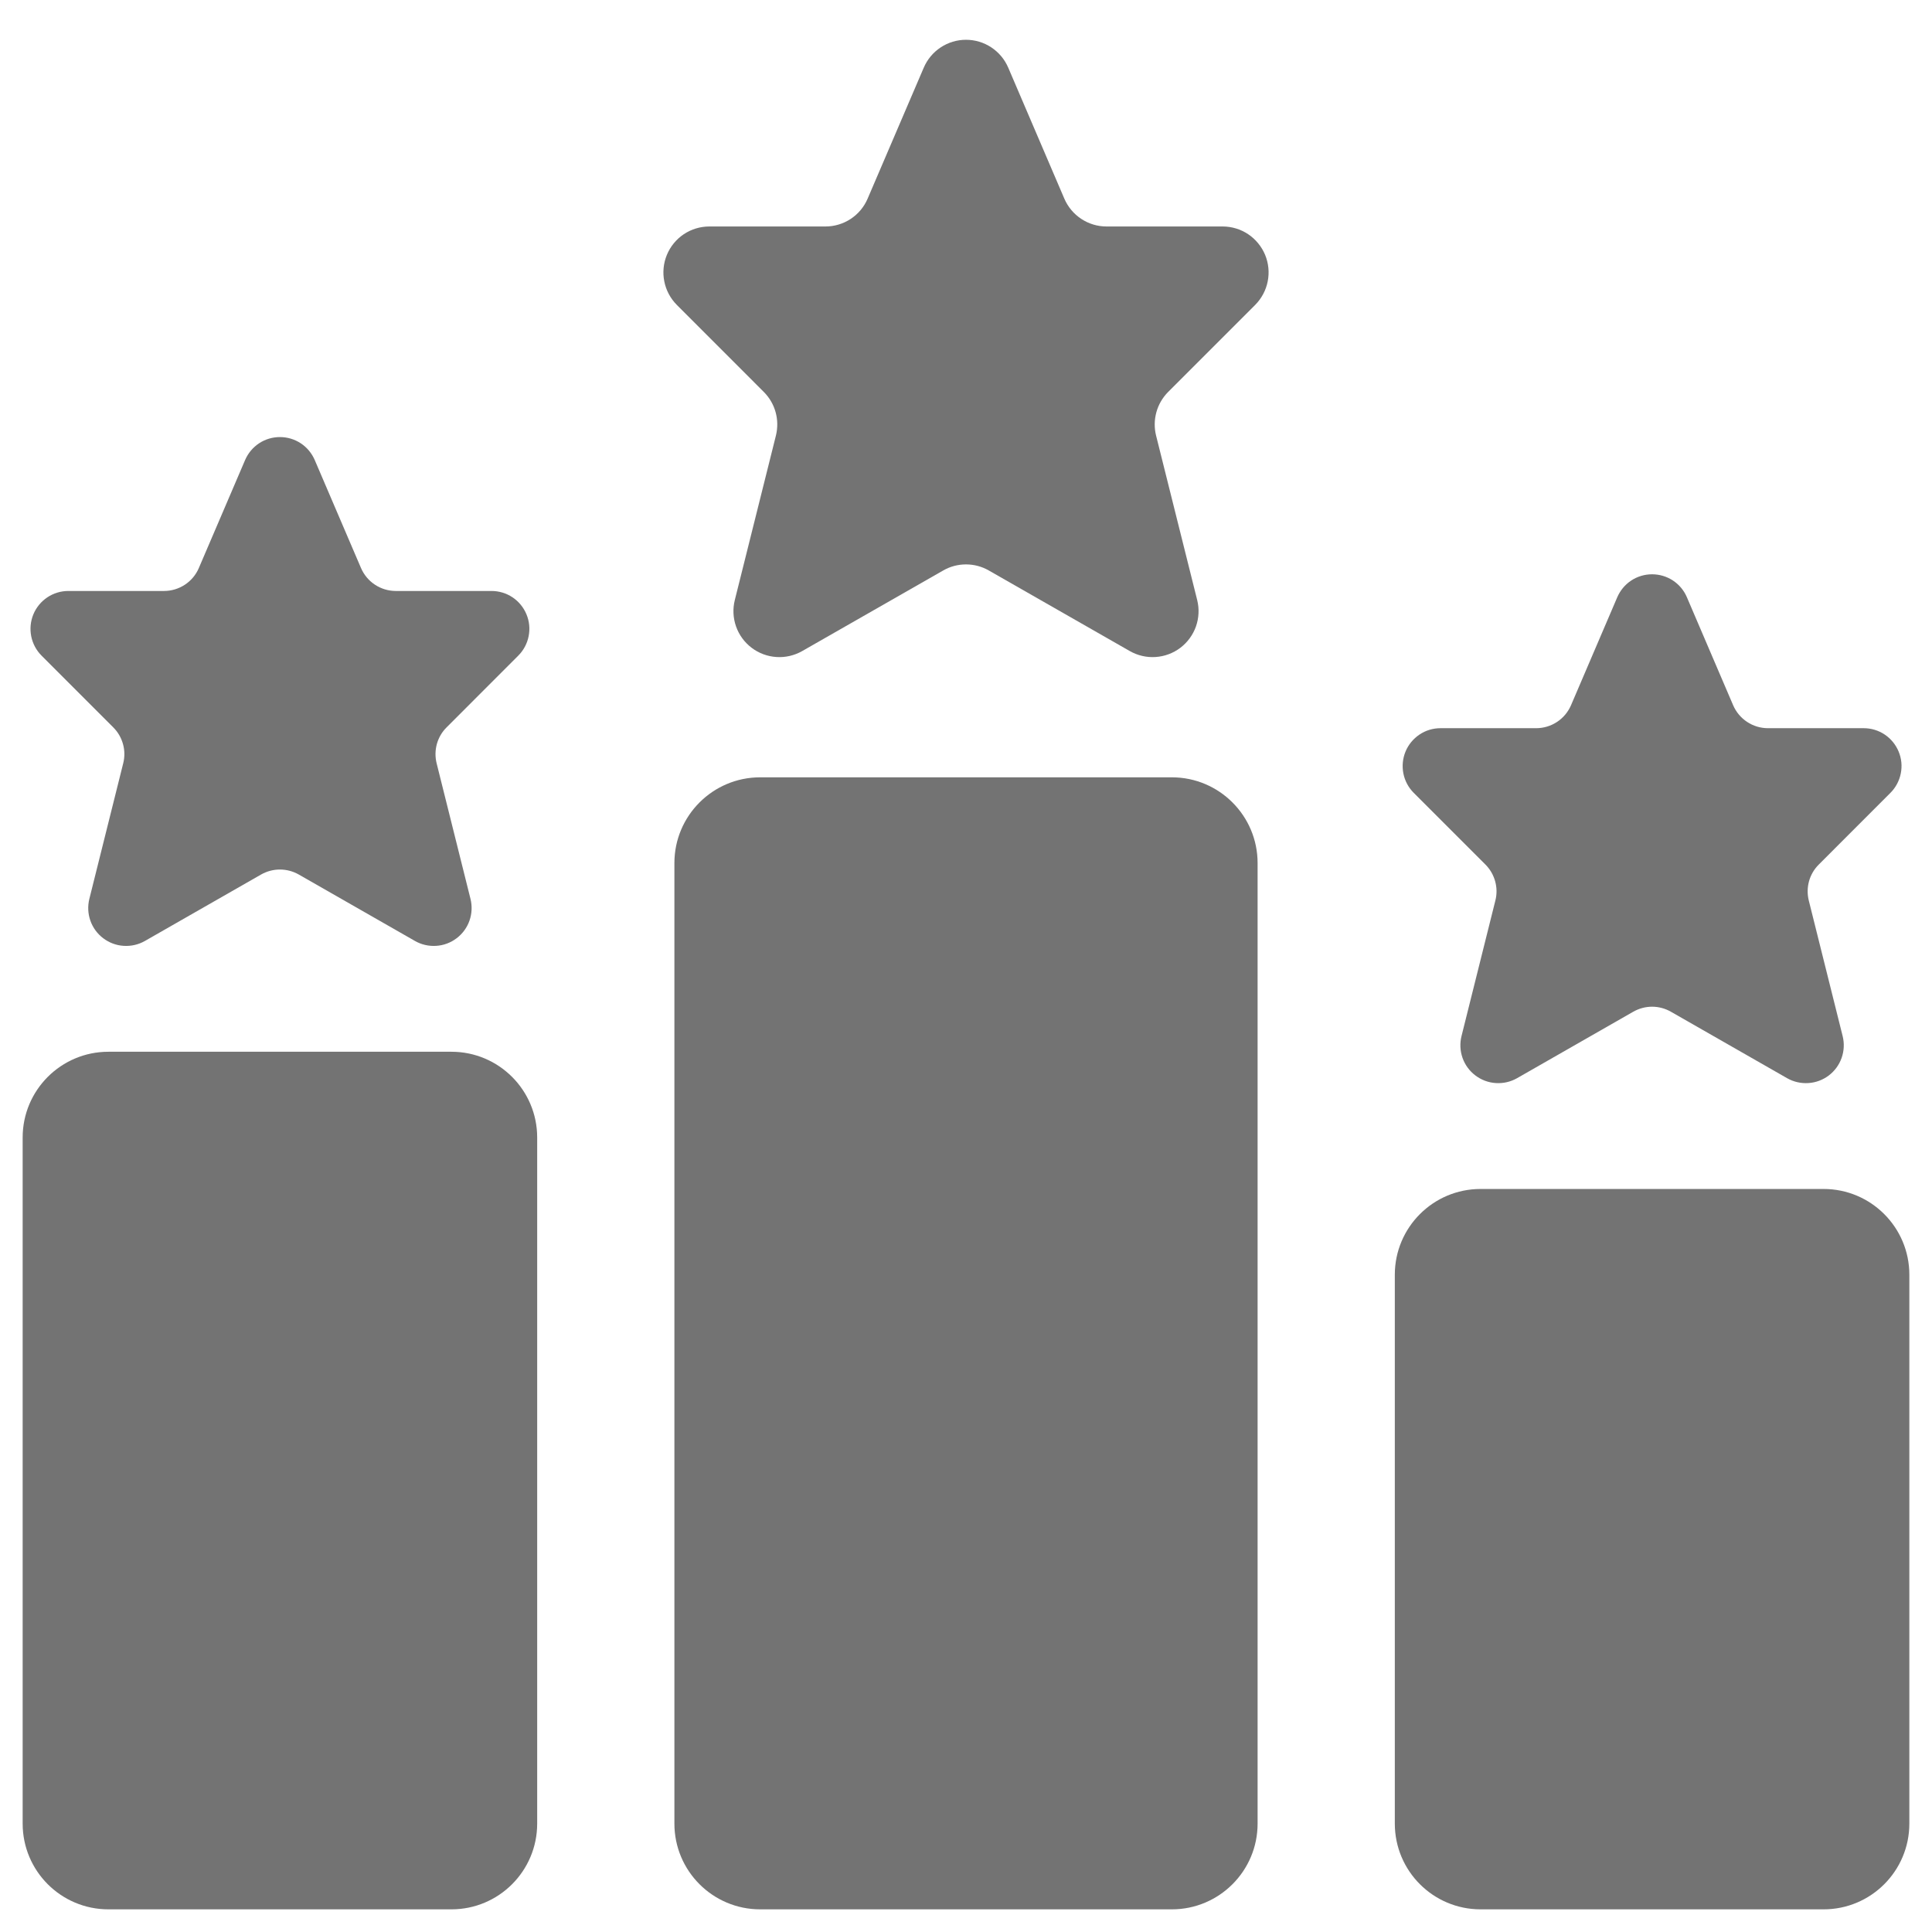
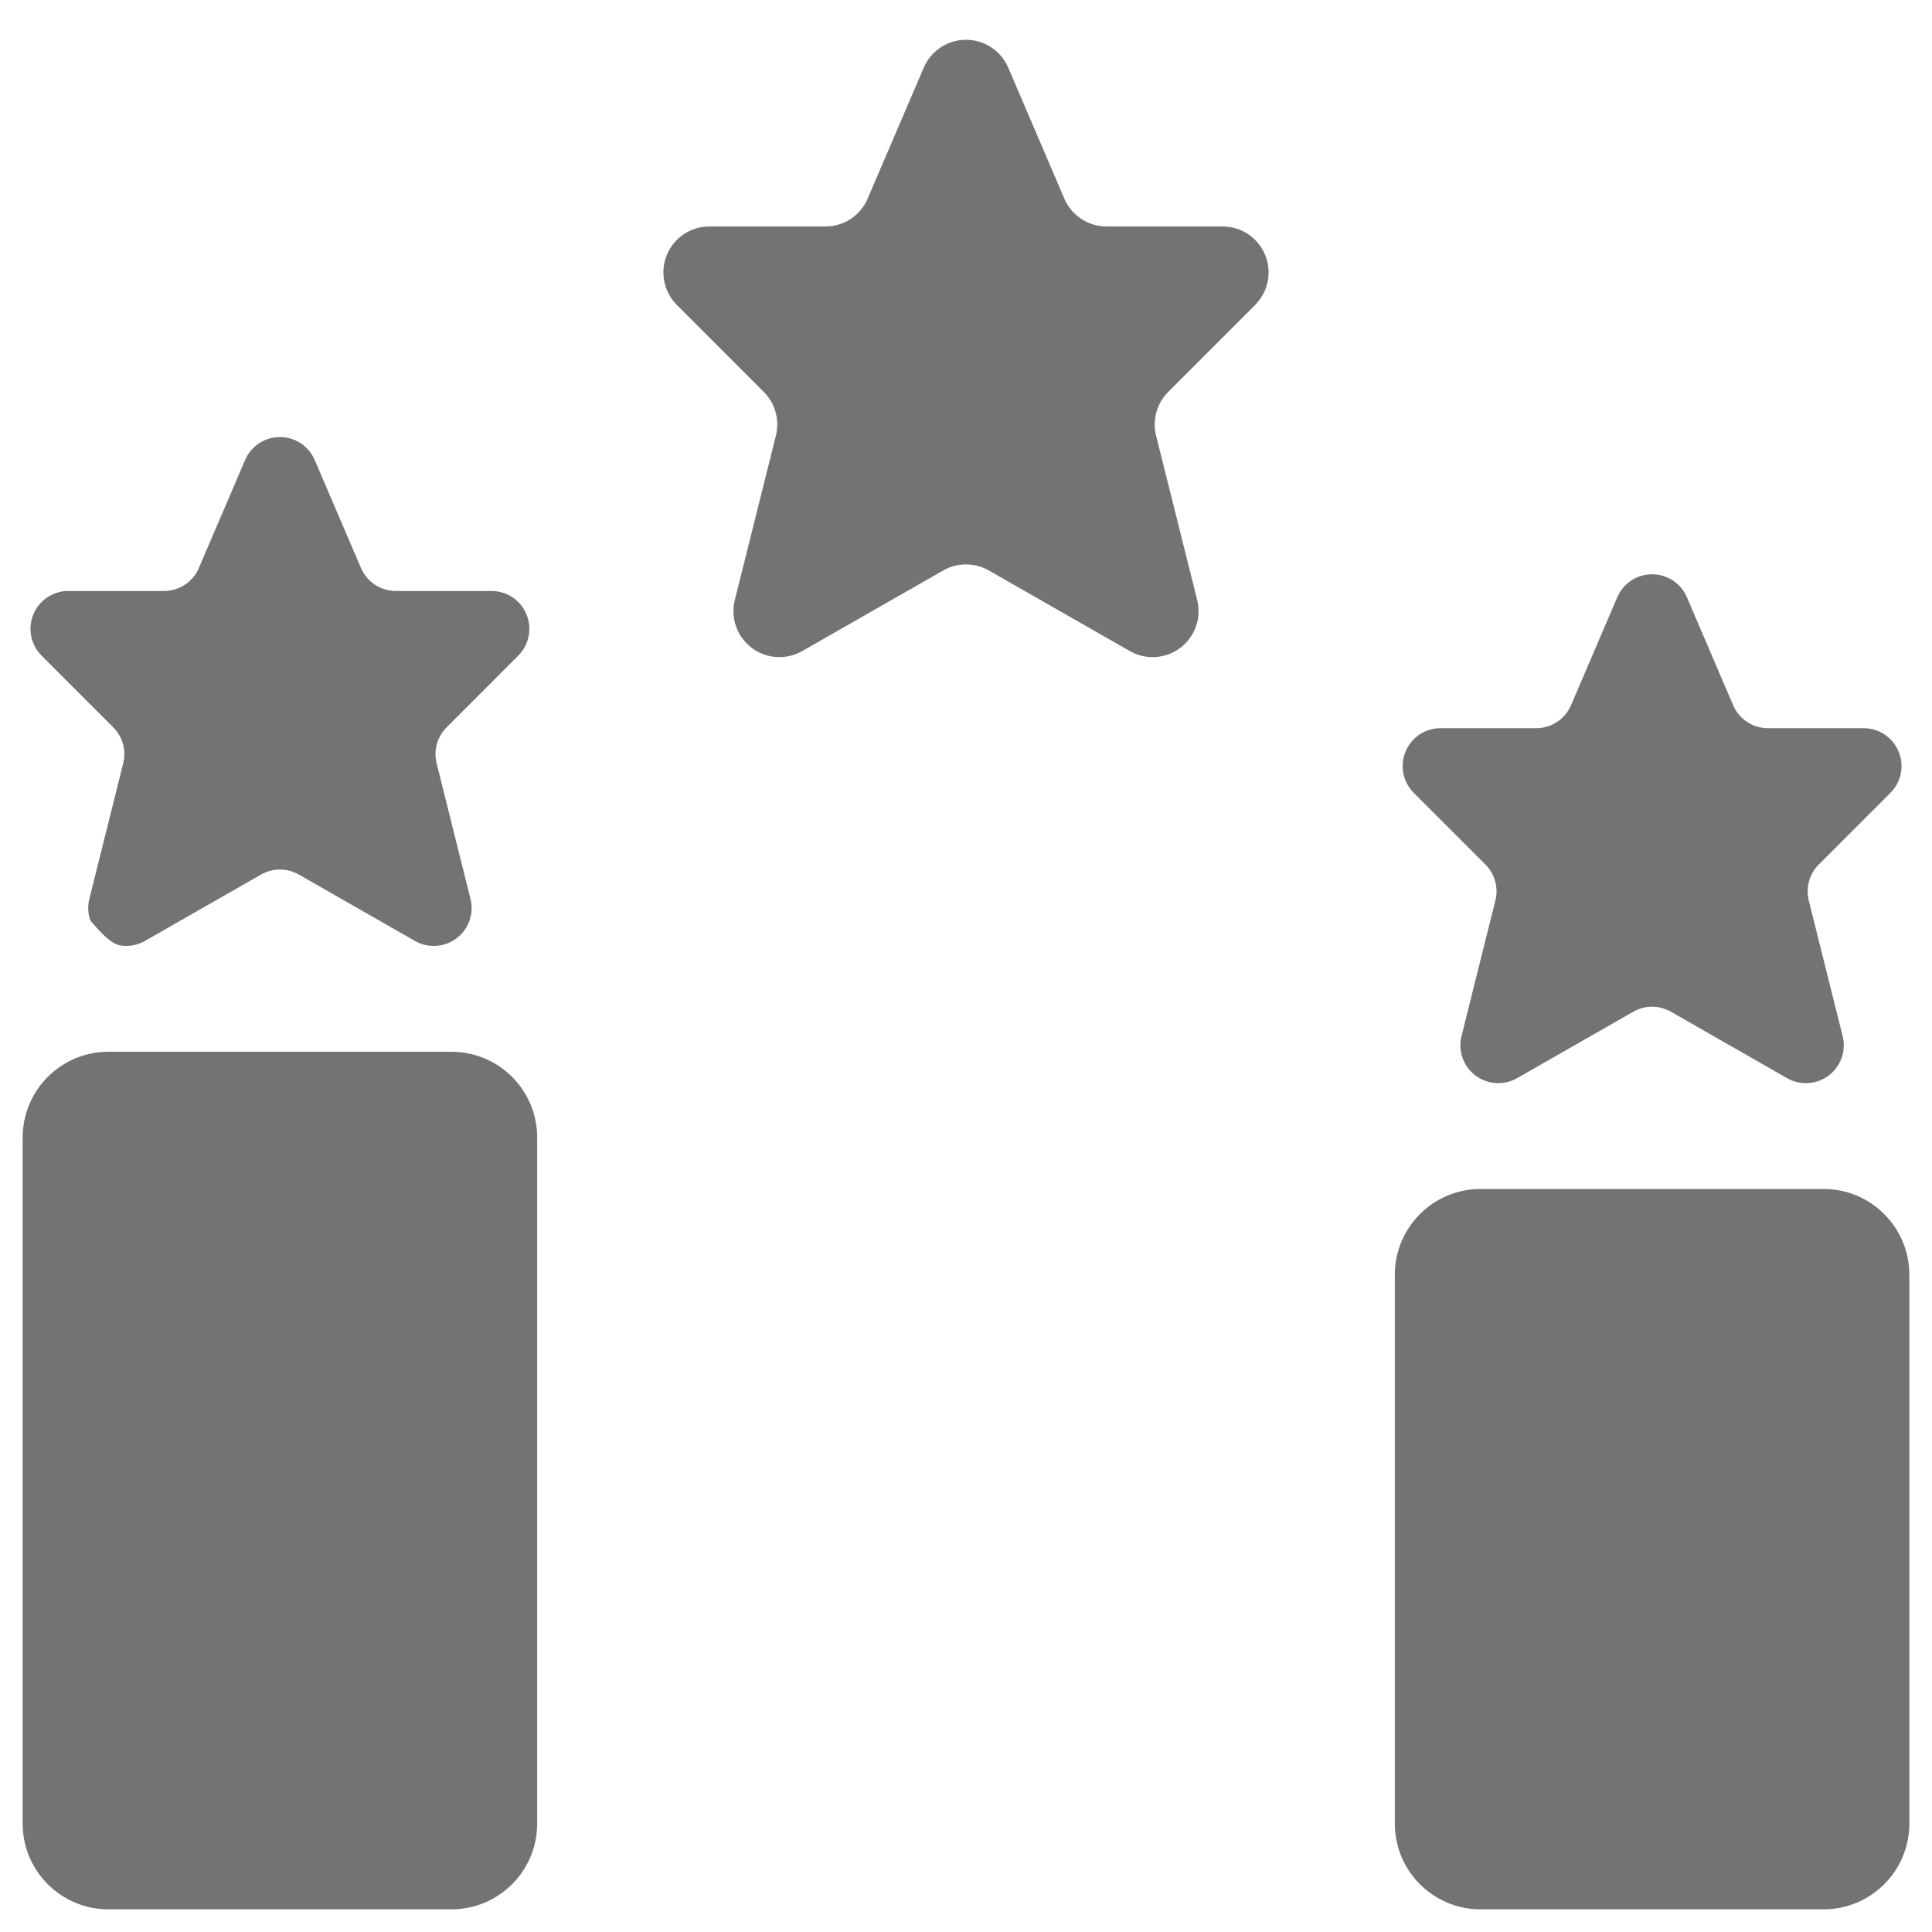
<svg xmlns="http://www.w3.org/2000/svg" width="44" height="44" viewBox="0 0 44 44" fill="none">
  <path d="M21.038 1.541L19.76 4.523C19.68 4.712 19.546 4.872 19.375 4.985C19.204 5.098 19.003 5.158 18.799 5.158H16.155C15.948 5.158 15.745 5.219 15.573 5.334C15.401 5.449 15.267 5.613 15.188 5.804C15.109 5.995 15.088 6.206 15.129 6.409C15.169 6.612 15.269 6.798 15.415 6.945L17.395 8.926C17.523 9.054 17.616 9.213 17.664 9.387C17.712 9.561 17.714 9.745 17.671 9.92L16.735 13.665C16.685 13.864 16.695 14.073 16.763 14.267C16.831 14.46 16.954 14.629 17.118 14.753C17.281 14.877 17.478 14.95 17.682 14.963C17.887 14.977 18.091 14.929 18.269 14.828L21.481 12.992C21.639 12.901 21.818 12.854 22 12.854C22.182 12.854 22.361 12.901 22.519 12.992L25.731 14.828C25.909 14.929 26.113 14.977 26.317 14.963C26.522 14.95 26.718 14.877 26.882 14.753C27.045 14.629 27.169 14.46 27.237 14.267C27.305 14.073 27.315 13.864 27.265 13.665L26.329 9.92C26.285 9.745 26.288 9.561 26.336 9.387C26.384 9.213 26.477 9.054 26.604 8.926L28.585 6.945C28.731 6.798 28.831 6.612 28.871 6.409C28.912 6.206 28.891 5.995 28.812 5.804C28.732 5.613 28.598 5.449 28.426 5.334C28.254 5.219 28.052 5.158 27.845 5.158H25.201C24.996 5.158 24.796 5.098 24.625 4.985C24.454 4.872 24.32 4.712 24.239 4.523L22.962 1.541C22.881 1.352 22.747 1.192 22.576 1.079C22.405 0.966 22.205 0.906 22 0.906C21.795 0.906 21.595 0.966 21.424 1.079C21.253 1.192 21.119 1.352 21.038 1.541Z" fill="#737373" />
-   <path d="M5.582 10.477L4.529 12.935C4.463 13.091 4.352 13.223 4.211 13.316C4.07 13.409 3.905 13.459 3.736 13.459H1.557C1.386 13.459 1.22 13.509 1.078 13.604C0.936 13.699 0.825 13.834 0.76 13.991C0.695 14.149 0.678 14.322 0.711 14.49C0.744 14.657 0.826 14.811 0.947 14.932L2.579 16.565C2.685 16.67 2.761 16.801 2.801 16.945C2.841 17.088 2.843 17.24 2.806 17.384L2.035 20.471C1.994 20.635 2.002 20.808 2.058 20.967C2.114 21.127 2.216 21.266 2.351 21.368C2.486 21.47 2.647 21.531 2.816 21.541C2.985 21.552 3.153 21.514 3.3 21.43L5.947 19.916C6.078 19.842 6.225 19.803 6.375 19.803C6.525 19.803 6.673 19.842 6.803 19.916L9.451 21.43C9.597 21.514 9.766 21.552 9.934 21.541C10.103 21.531 10.265 21.47 10.399 21.368C10.534 21.266 10.636 21.127 10.692 20.967C10.748 20.808 10.756 20.635 10.715 20.471L9.944 17.384C9.908 17.24 9.91 17.088 9.949 16.945C9.989 16.801 10.065 16.67 10.171 16.565L11.803 14.932C11.924 14.811 12.006 14.657 12.039 14.49C12.073 14.322 12.056 14.149 11.99 13.991C11.925 13.834 11.815 13.699 11.673 13.604C11.531 13.509 11.364 13.459 11.193 13.459H9.014C8.845 13.459 8.68 13.409 8.539 13.316C8.398 13.223 8.288 13.091 8.221 12.935L7.168 10.477C7.101 10.322 6.991 10.189 6.85 10.096C6.709 10.003 6.544 9.954 6.375 9.954C6.206 9.954 6.041 10.003 5.9 10.096C5.759 10.189 5.649 10.322 5.582 10.477Z" fill="#737373" />
-   <path d="M26.688 17.703H17.312C16.234 17.703 15.359 18.578 15.359 19.656V41.531C15.359 42.61 16.234 43.484 17.312 43.484H26.688C27.766 43.484 28.641 42.61 28.641 41.531V19.656C28.641 18.578 27.766 17.703 26.688 17.703Z" fill="#737373" />
+   <path d="M5.582 10.477L4.529 12.935C4.463 13.091 4.352 13.223 4.211 13.316C4.07 13.409 3.905 13.459 3.736 13.459H1.557C1.386 13.459 1.22 13.509 1.078 13.604C0.936 13.699 0.825 13.834 0.76 13.991C0.695 14.149 0.678 14.322 0.711 14.49C0.744 14.657 0.826 14.811 0.947 14.932L2.579 16.565C2.685 16.67 2.761 16.801 2.801 16.945C2.841 17.088 2.843 17.24 2.806 17.384L2.035 20.471C1.994 20.635 2.002 20.808 2.058 20.967C2.486 21.47 2.647 21.531 2.816 21.541C2.985 21.552 3.153 21.514 3.3 21.43L5.947 19.916C6.078 19.842 6.225 19.803 6.375 19.803C6.525 19.803 6.673 19.842 6.803 19.916L9.451 21.43C9.597 21.514 9.766 21.552 9.934 21.541C10.103 21.531 10.265 21.47 10.399 21.368C10.534 21.266 10.636 21.127 10.692 20.967C10.748 20.808 10.756 20.635 10.715 20.471L9.944 17.384C9.908 17.24 9.91 17.088 9.949 16.945C9.989 16.801 10.065 16.67 10.171 16.565L11.803 14.932C11.924 14.811 12.006 14.657 12.039 14.49C12.073 14.322 12.056 14.149 11.99 13.991C11.925 13.834 11.815 13.699 11.673 13.604C11.531 13.509 11.364 13.459 11.193 13.459H9.014C8.845 13.459 8.68 13.409 8.539 13.316C8.398 13.223 8.288 13.091 8.221 12.935L7.168 10.477C7.101 10.322 6.991 10.189 6.85 10.096C6.709 10.003 6.544 9.954 6.375 9.954C6.206 9.954 6.041 10.003 5.9 10.096C5.759 10.189 5.649 10.322 5.582 10.477Z" fill="#737373" />
  <path d="M10.281 23.953H2.469C1.39 23.953 0.516 24.828 0.516 25.906V41.531C0.516 42.61 1.39 43.484 2.469 43.484H10.281C11.36 43.484 12.234 42.61 12.234 41.531V25.906C12.234 24.828 11.36 23.953 10.281 23.953Z" fill="#737373" />
  <path d="M41.531 27.078H33.719C32.64 27.078 31.766 27.953 31.766 29.031V41.531C31.766 42.61 32.64 43.484 33.719 43.484H41.531C42.61 43.484 43.484 42.61 43.484 41.531V29.031C43.484 27.953 42.61 27.078 41.531 27.078Z" fill="#737373" />
  <path d="M36.832 13.602L35.779 16.061C35.712 16.216 35.602 16.348 35.461 16.441C35.32 16.534 35.155 16.584 34.986 16.584H32.807C32.636 16.584 32.469 16.634 32.328 16.729C32.186 16.824 32.075 16.959 32.01 17.116C31.945 17.274 31.928 17.447 31.961 17.615C31.994 17.782 32.076 17.936 32.197 18.057L33.83 19.69C33.935 19.795 34.011 19.926 34.051 20.07C34.091 20.213 34.093 20.365 34.056 20.509L33.285 23.596C33.244 23.76 33.252 23.933 33.308 24.092C33.364 24.252 33.466 24.391 33.601 24.493C33.736 24.595 33.897 24.656 34.066 24.666C34.235 24.677 34.403 24.639 34.55 24.555L37.197 23.041C37.328 22.967 37.475 22.927 37.625 22.927C37.775 22.927 37.923 22.967 38.053 23.041L40.7 24.555C40.847 24.639 41.016 24.677 41.184 24.666C41.353 24.656 41.515 24.595 41.65 24.493C41.784 24.391 41.886 24.252 41.942 24.092C41.998 23.933 42.006 23.76 41.965 23.596L41.194 20.509C41.158 20.365 41.16 20.213 41.199 20.07C41.239 19.926 41.315 19.795 41.421 19.69L43.053 18.057C43.174 17.936 43.256 17.782 43.289 17.615C43.323 17.447 43.306 17.274 43.24 17.116C43.175 16.959 43.065 16.824 42.923 16.729C42.781 16.634 42.614 16.584 42.443 16.584H40.264C40.095 16.584 39.93 16.534 39.789 16.441C39.648 16.348 39.538 16.216 39.471 16.061L38.418 13.602C38.352 13.447 38.241 13.314 38.1 13.221C37.959 13.128 37.794 13.079 37.625 13.079C37.456 13.079 37.291 13.128 37.15 13.221C37.009 13.314 36.899 13.447 36.832 13.602Z" fill="#737373" />
</svg>